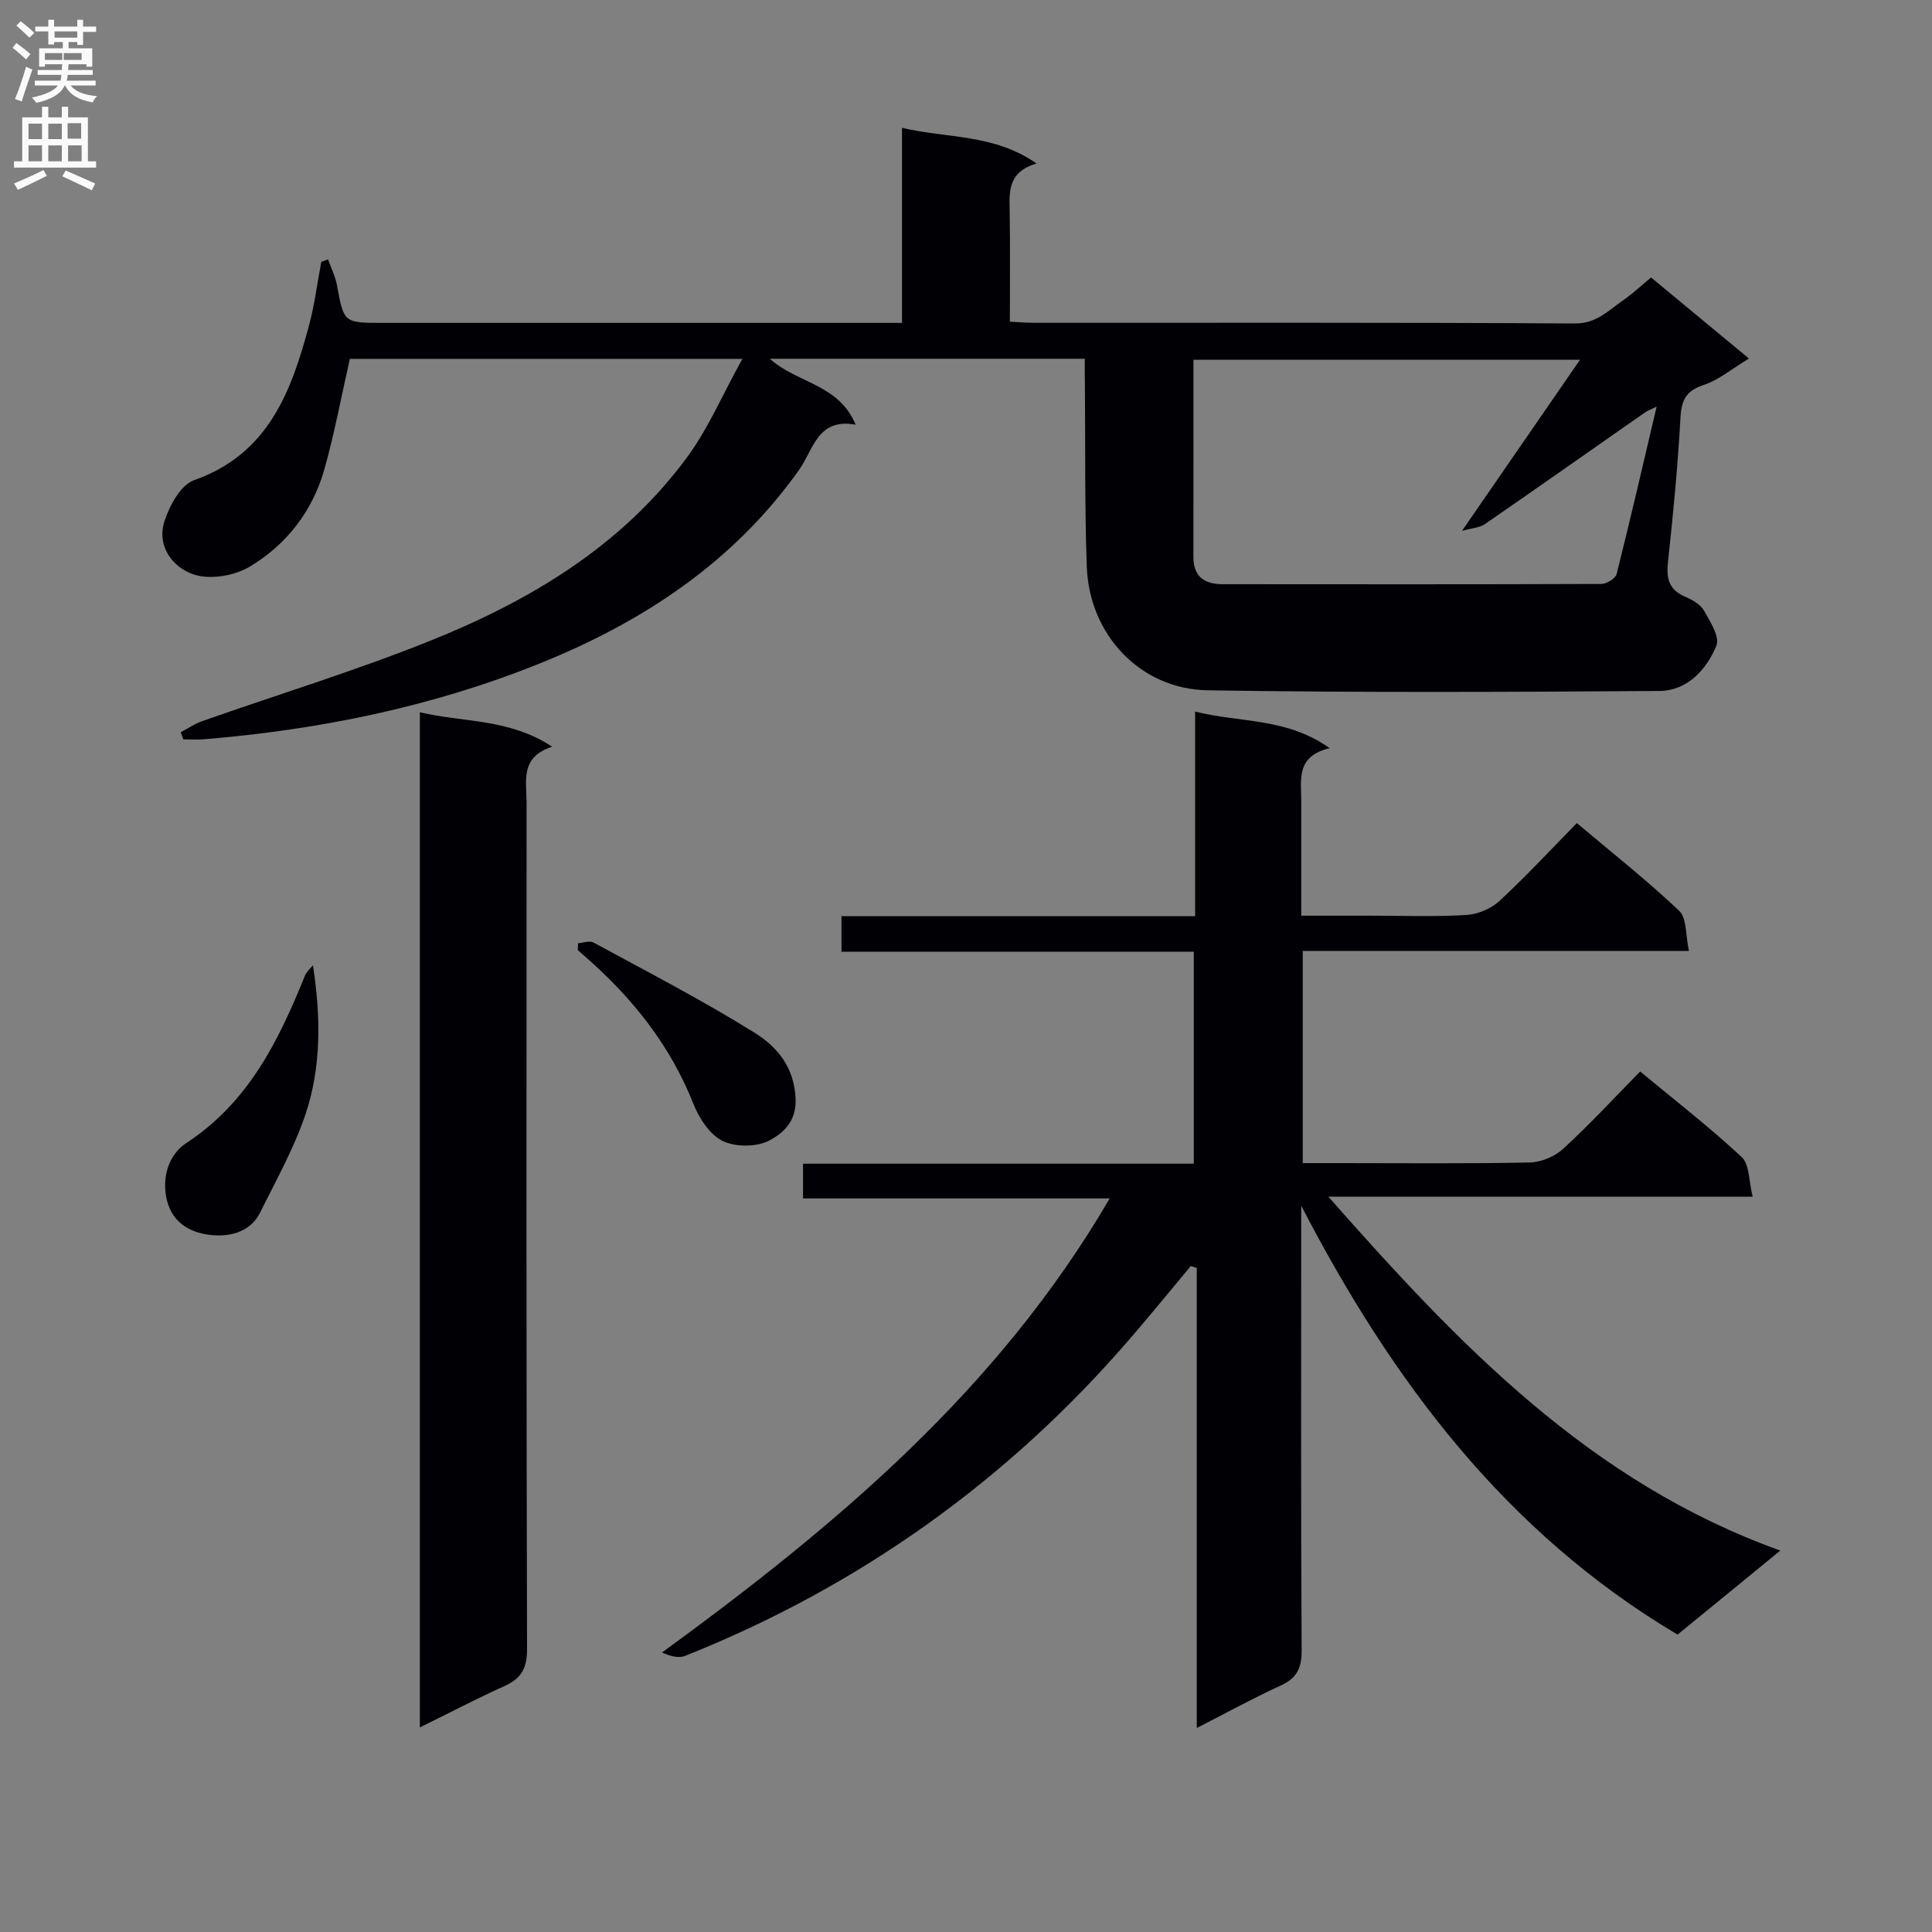
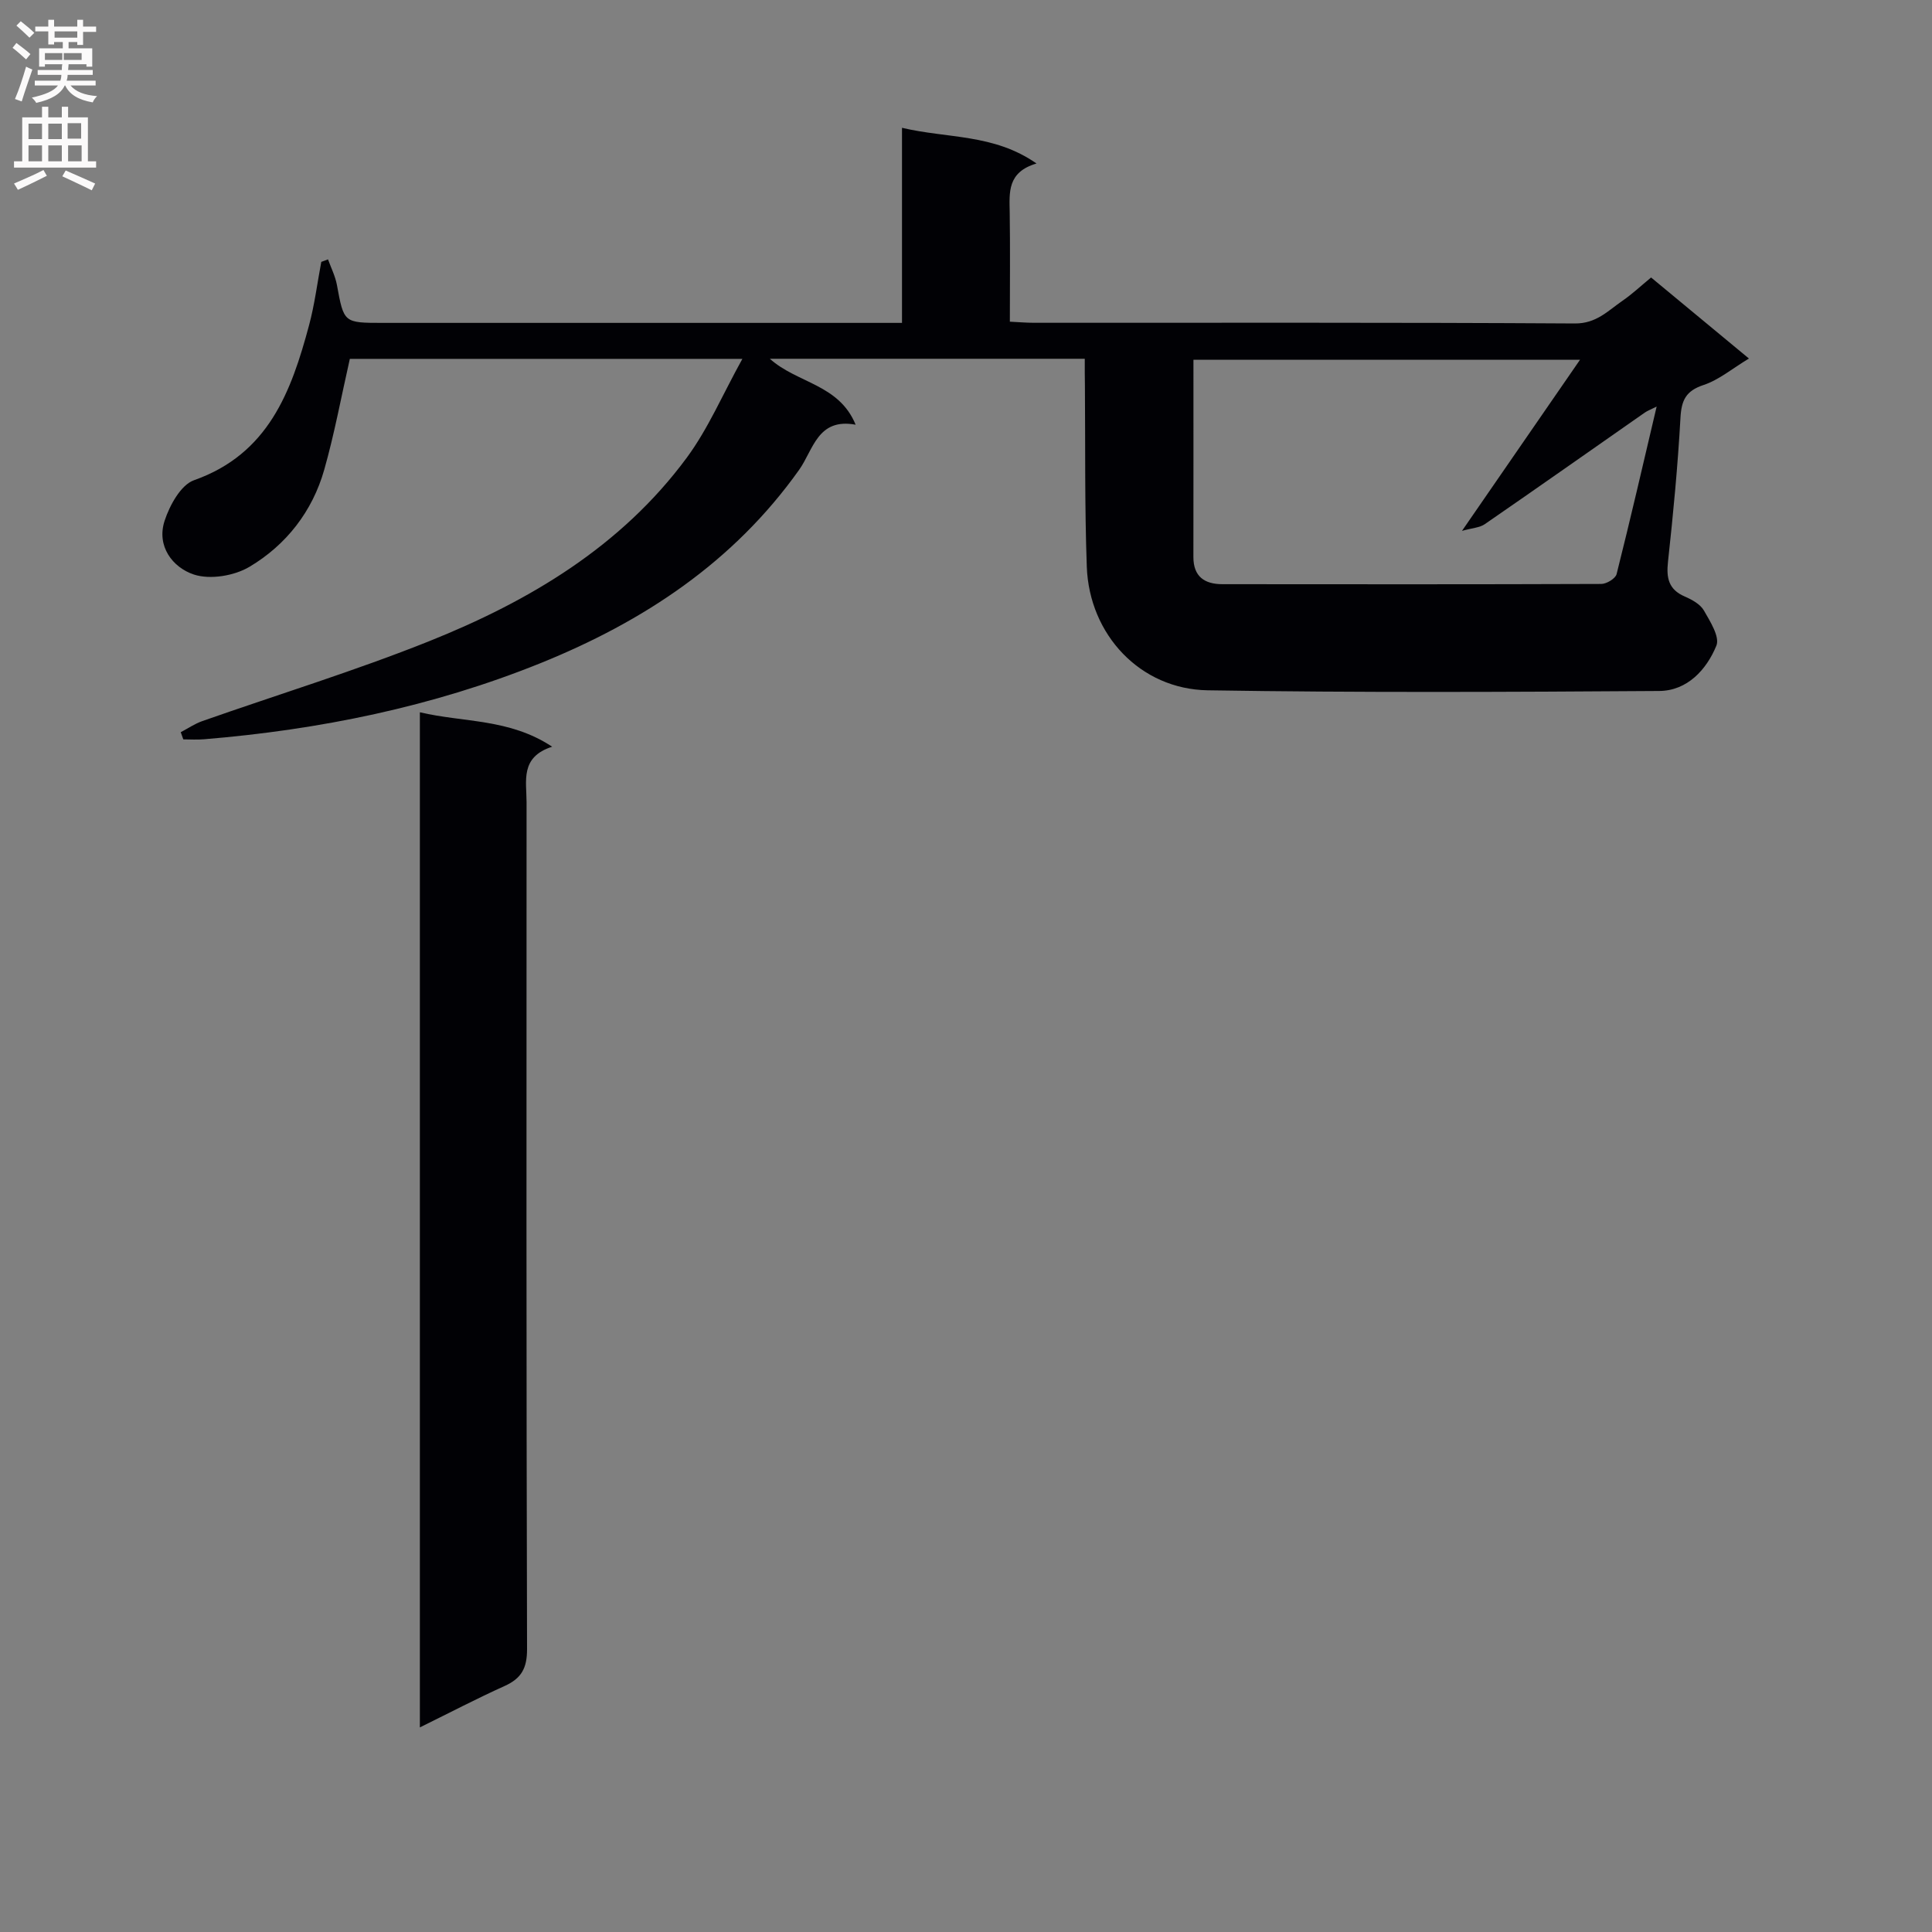
<svg xmlns="http://www.w3.org/2000/svg" enable-background="new 0 0 400 400" viewBox="0 0 400 400">
  <rect x="0" y="0" width="400" height="400" fill="#808080" stroke="none" />
  <g fill="#010105">
-     <path d="m339.58 221.84c7.36 6.11 14.47 11.61 21.02 17.72 1.64 1.53 1.46 5 2.27 8.21-29.54 0-58.14 0-87.84 0 26.95 30.55 54.08 59.09 93.57 73.26-7.68 6.28-14.35 11.73-21.28 17.4-35.63-21.17-59.13-52.57-77.92-88.81v5.17c0 29-.08 57.99.09 86.99.02 3.72-1.1 5.73-4.43 7.24-5.55 2.53-10.91 5.49-17.28 8.74 0-32.29 0-63.77 0-95.24-.41-.14-.82-.27-1.23-.41-4.19 5.01-8.31 10.08-12.57 15.02-25.36 29.4-56.07 51.32-92.13 65.7-1.35.54-3.1.07-4.78-.7 36.04-26.3 69.56-54.36 92.68-94.01-21.55 0-42.39 0-63.49 0 0-2.63 0-4.69 0-7.19h80.9c0-14.8 0-29.18 0-43.89-24.31 0-48.43 0-72.94 0 0-2.51 0-4.69 0-7.35h73.22c0-14.13 0-27.83 0-42.36 9.53 2.36 18.93 1.23 27.86 7.57-7.03 1.65-5.89 6.52-5.89 10.92v23.76h14.17c6.67 0 13.35.25 19.99-.14 2.37-.14 5.13-1.29 6.87-2.9 5.49-5.07 10.57-10.57 16.03-16.13 7.37 6.22 14.57 11.89 21.18 18.16 1.61 1.52 1.31 5.06 2.03 8.31-27.15 0-53.4 0-79.96 0v43.93h7.5c13.17 0 26.33.14 39.49-.13 2.34-.05 5.16-1.21 6.89-2.8 5.39-4.93 10.37-10.33 15.98-16.04z" />
    <path d="m224.59 74.28c-21.93 0-43.19 0-65.2 0 5.65 5.09 14.3 5.23 17.76 13.65-7.88-1.46-8.75 5.18-11.69 9.33-13.58 19.12-32.2 31.41-53.58 40.05-22.37 9.03-45.71 13.77-69.67 15.75-1.41.12-2.84.02-4.26.02-.18-.5-.36-.99-.53-1.49 1.48-.77 2.89-1.74 4.45-2.29 15.64-5.5 31.54-10.37 46.92-16.52 20.77-8.31 39.81-19.61 53.4-38.02 4.44-6.02 7.43-13.1 11.51-20.46-28.34 0-55.1 0-81.27 0-1.79 7.89-3.19 15.52-5.3 22.95-2.45 8.63-7.86 15.56-15.46 20.09-3.15 1.88-8.16 2.72-11.53 1.61-4.41-1.46-7.78-5.88-6.06-11.13 1.05-3.2 3.36-7.44 6.1-8.4 15.39-5.44 20.12-18.32 23.81-32.09 1.15-4.29 1.7-8.74 2.53-13.11.46-.17.93-.35 1.39-.52.63 1.75 1.5 3.46 1.84 5.27 1.45 7.87 1.39 7.88 9.51 7.88h100.98 6.51c0-13.41 0-26.47 0-40.39 9.48 2.25 18.97 1.2 27.85 7.39-6.09 1.79-5.62 6.01-5.55 10.19.11 7.32.03 14.65.03 22.56 1.82.09 3.41.23 5.01.23 37.33.01 74.65-.09 111.98.14 4.44.03 6.84-2.63 9.85-4.7 2.02-1.39 3.82-3.09 5.92-4.82 6.78 5.61 13.26 10.98 20.26 16.78-3.47 2.09-6.21 4.42-9.37 5.47-3.7 1.22-4.61 3.17-4.81 6.83-.55 9.94-1.5 19.87-2.58 29.77-.37 3.38.12 5.76 3.49 7.21 1.48.64 3.19 1.58 3.94 2.88 1.3 2.26 3.33 5.47 2.59 7.28-2.05 5.01-6.05 9.35-11.84 9.39-31.16.21-62.32.36-93.48-.14-13.97-.23-24.52-11.51-25.03-25.58-.45-12.48-.29-24.99-.39-37.48-.04-1.8-.03-3.59-.03-5.58zm102.54.2c-27.43 0-53.63 0-80.04 0 0 13.89.01 27.37-.01 40.84 0 4.07 2.31 5.63 6.03 5.63 26.14.02 52.28.05 78.41-.05 1.1 0 2.95-1.12 3.18-2.04 2.85-11.32 5.47-22.7 8.29-34.68-1.3.65-1.92.87-2.45 1.24-11.04 7.71-22.06 15.47-33.14 23.11-1.05.72-2.56.78-4.71 1.38 8.57-12.41 16.26-23.57 24.44-35.43z" />
    <path d="m86.93 357.64c0-70.46 0-139.98 0-210.17 9.14 2.15 18.51 1.26 27.39 7.13-6.68 2.13-5.3 7.1-5.3 11.5-.02 58.45-.06 116.89.1 175.34.01 3.95-1.18 6.06-4.63 7.62-5.7 2.57-11.25 5.47-17.56 8.58z" />
-     <path d="m64.79 199.84c1.65 10.73 1.77 21.17-1.61 31.07-2.37 6.96-6.04 13.48-9.31 20.11-2.18 4.41-6.88 5.13-10.67 4.62-4.03-.54-7.92-2.66-8.83-8.04-.8-4.8 1.07-8.9 4.18-10.93 12.88-8.42 19.14-21.17 24.58-34.67.33-.81 1.1-1.45 1.66-2.16z" />
-     <path d="m119.69 195.29c1.07-.08 2.38-.6 3.17-.16 11.18 6.08 22.52 11.93 33.31 18.65 4.61 2.87 8.28 7.03 8.55 13.72.19 4.79-2.68 7.11-5.3 8.56-2.59 1.44-7.05 1.48-9.75.19-2.68-1.28-4.92-4.71-6.1-7.69-4.76-12.05-12.51-21.78-22.09-30.22-.62-.55-1.24-1.1-1.86-1.64.02-.48.05-.94.07-1.41z" />
  </g>
  <path d="m2.6 9.9.8-1c.9.7 1.9 1.4 2.9 2.3l-.9 1.1c-1.1-1-2-1.8-2.8-2.4zm.5 10.6c.9-2.1 1.6-4.3 2.3-6.7.4.2.8.4 1.3.6-.7 2.1-1.5 4.3-2.2 6.6zm.3-15.2.9-.9c1 .8 2 1.6 2.8 2.4l-1 1c-.9-.9-1.8-1.7-2.7-2.5zm12.6-1.2h1.2v1.4h2.7v1.1h-2.7v2.7h-1.2v-.6h-1.8v1.3h4.9v3.8h-1.2v-.5h-3.7c0 .4-.1.9-.1 1.2h5.1v1h-5.2c0 .5-.1.9-.2 1.2h6v1h-5.2c1.1 1.3 2.9 2 5.5 2.2-.4.4-.7.8-.9 1.3-2.9-.5-4.8-1.6-5.7-3.5h-.1c-.8 1.7-2.7 2.9-5.9 3.6-.2-.4-.6-.8-.9-1.1 2.8-.6 4.6-1.4 5.4-2.5h-4.8v-1h5.3c.1-.3.2-.7.2-1.2h-4.9v-1h5c0-.4 0-.8.1-1.2h-3.6v.5h-1.2v-3.8h4.9v-1.3h-1.8v.5h-1.2v-2.7h-2.7v-1h2.7v-1.4h1.2v1.4h4.8zm-6.7 8.3h3.6c0-.4 0-.9 0-1.4h-3.6zm1.9-4.6h4.8v-1.3h-4.7v1.3zm6.7 3.2h-4.7v1.4h3.7v-1.4z" fill="#fbfafa" />
  <path d="m8.7 22.1h1.3v2.2h2.8v-2.2h1.3v2.2h4.1v9.1h1.7v1.3h-17v-1.3h1.7v-9.1h4.1zm.3 13.1.7 1.2c-1.8.9-3.8 1.9-6 2.9-.2-.4-.5-.8-.8-1.3 2.3-1 4.4-1.9 6.1-2.8zm-3.1-6.4h2.8v-3.2h-2.8zm0 4.6h2.8v-3.3h-2.8zm4.1-4.6h2.8v-3.2h-2.8zm0 4.6h2.8v-3.3h-2.8zm3.6 1.9c2.1.9 4.1 1.8 6.1 2.7l-.7 1.4c-2.2-1.1-4.2-2-6.1-2.9zm3.2-9.8h-2.8v3.2h2.8v-3.1zm-2.7 7.9h2.8v-3.3h-2.8z" fill="#fbfafa" />
</svg>